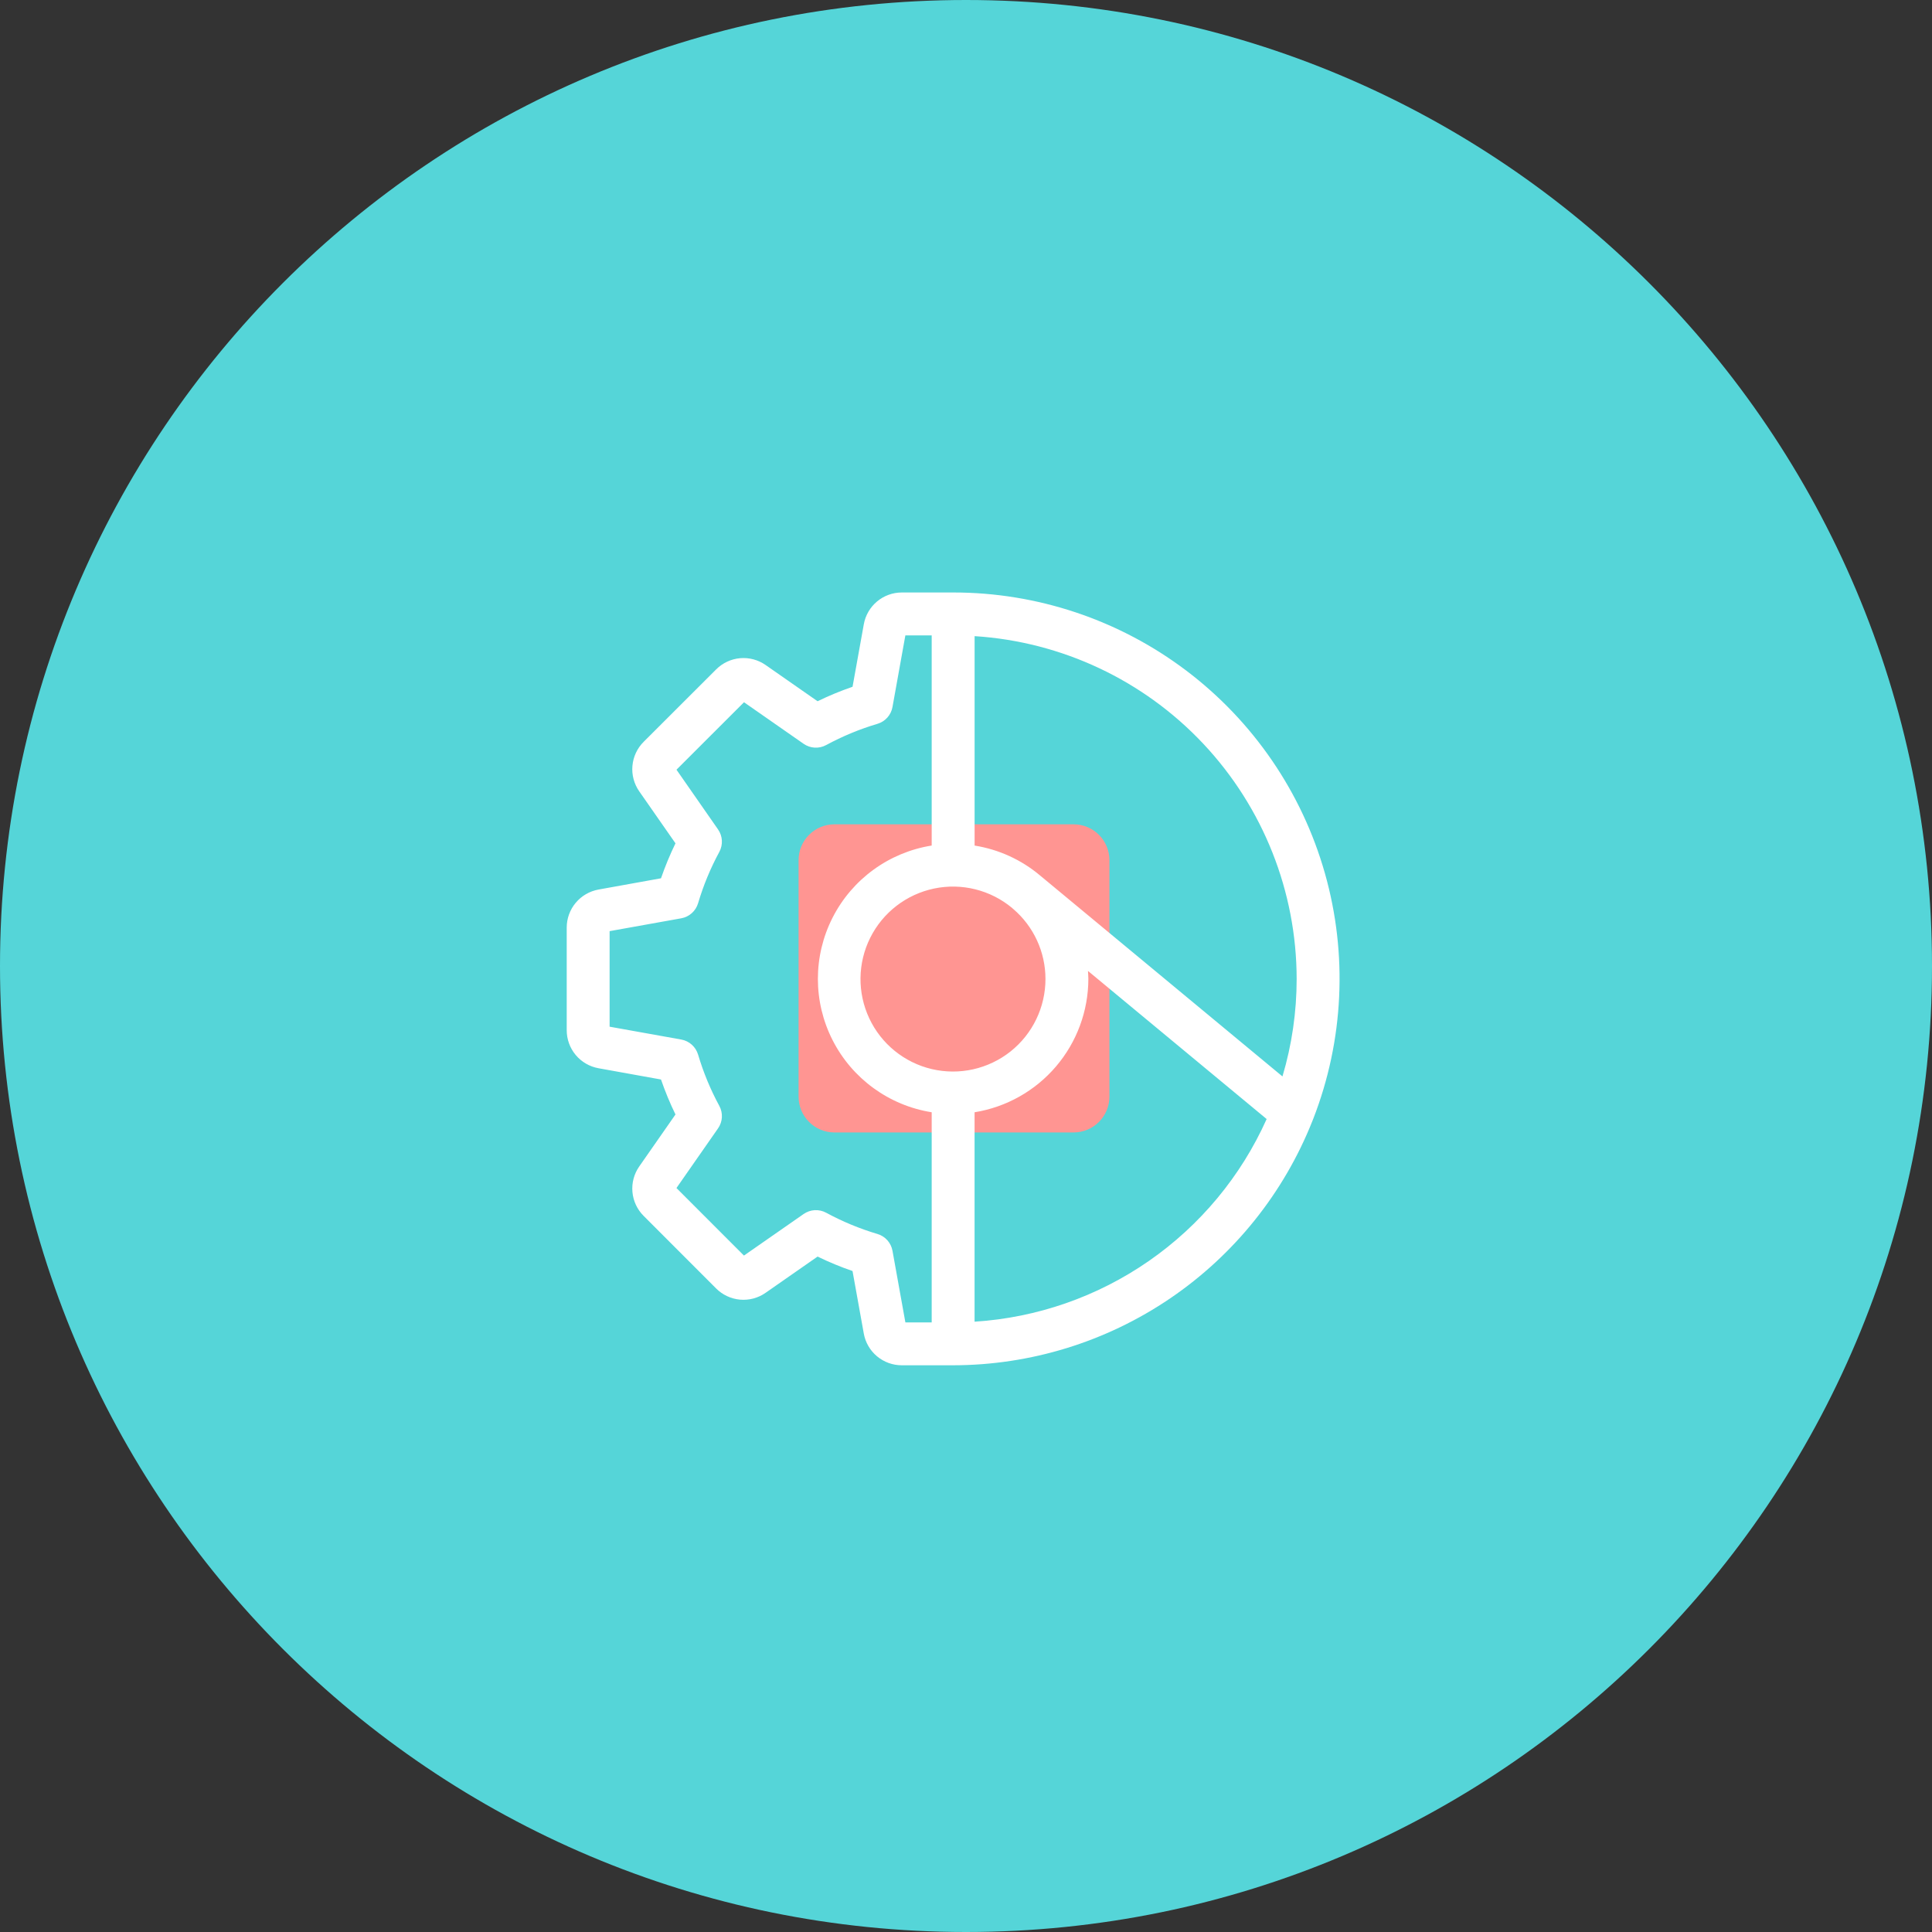
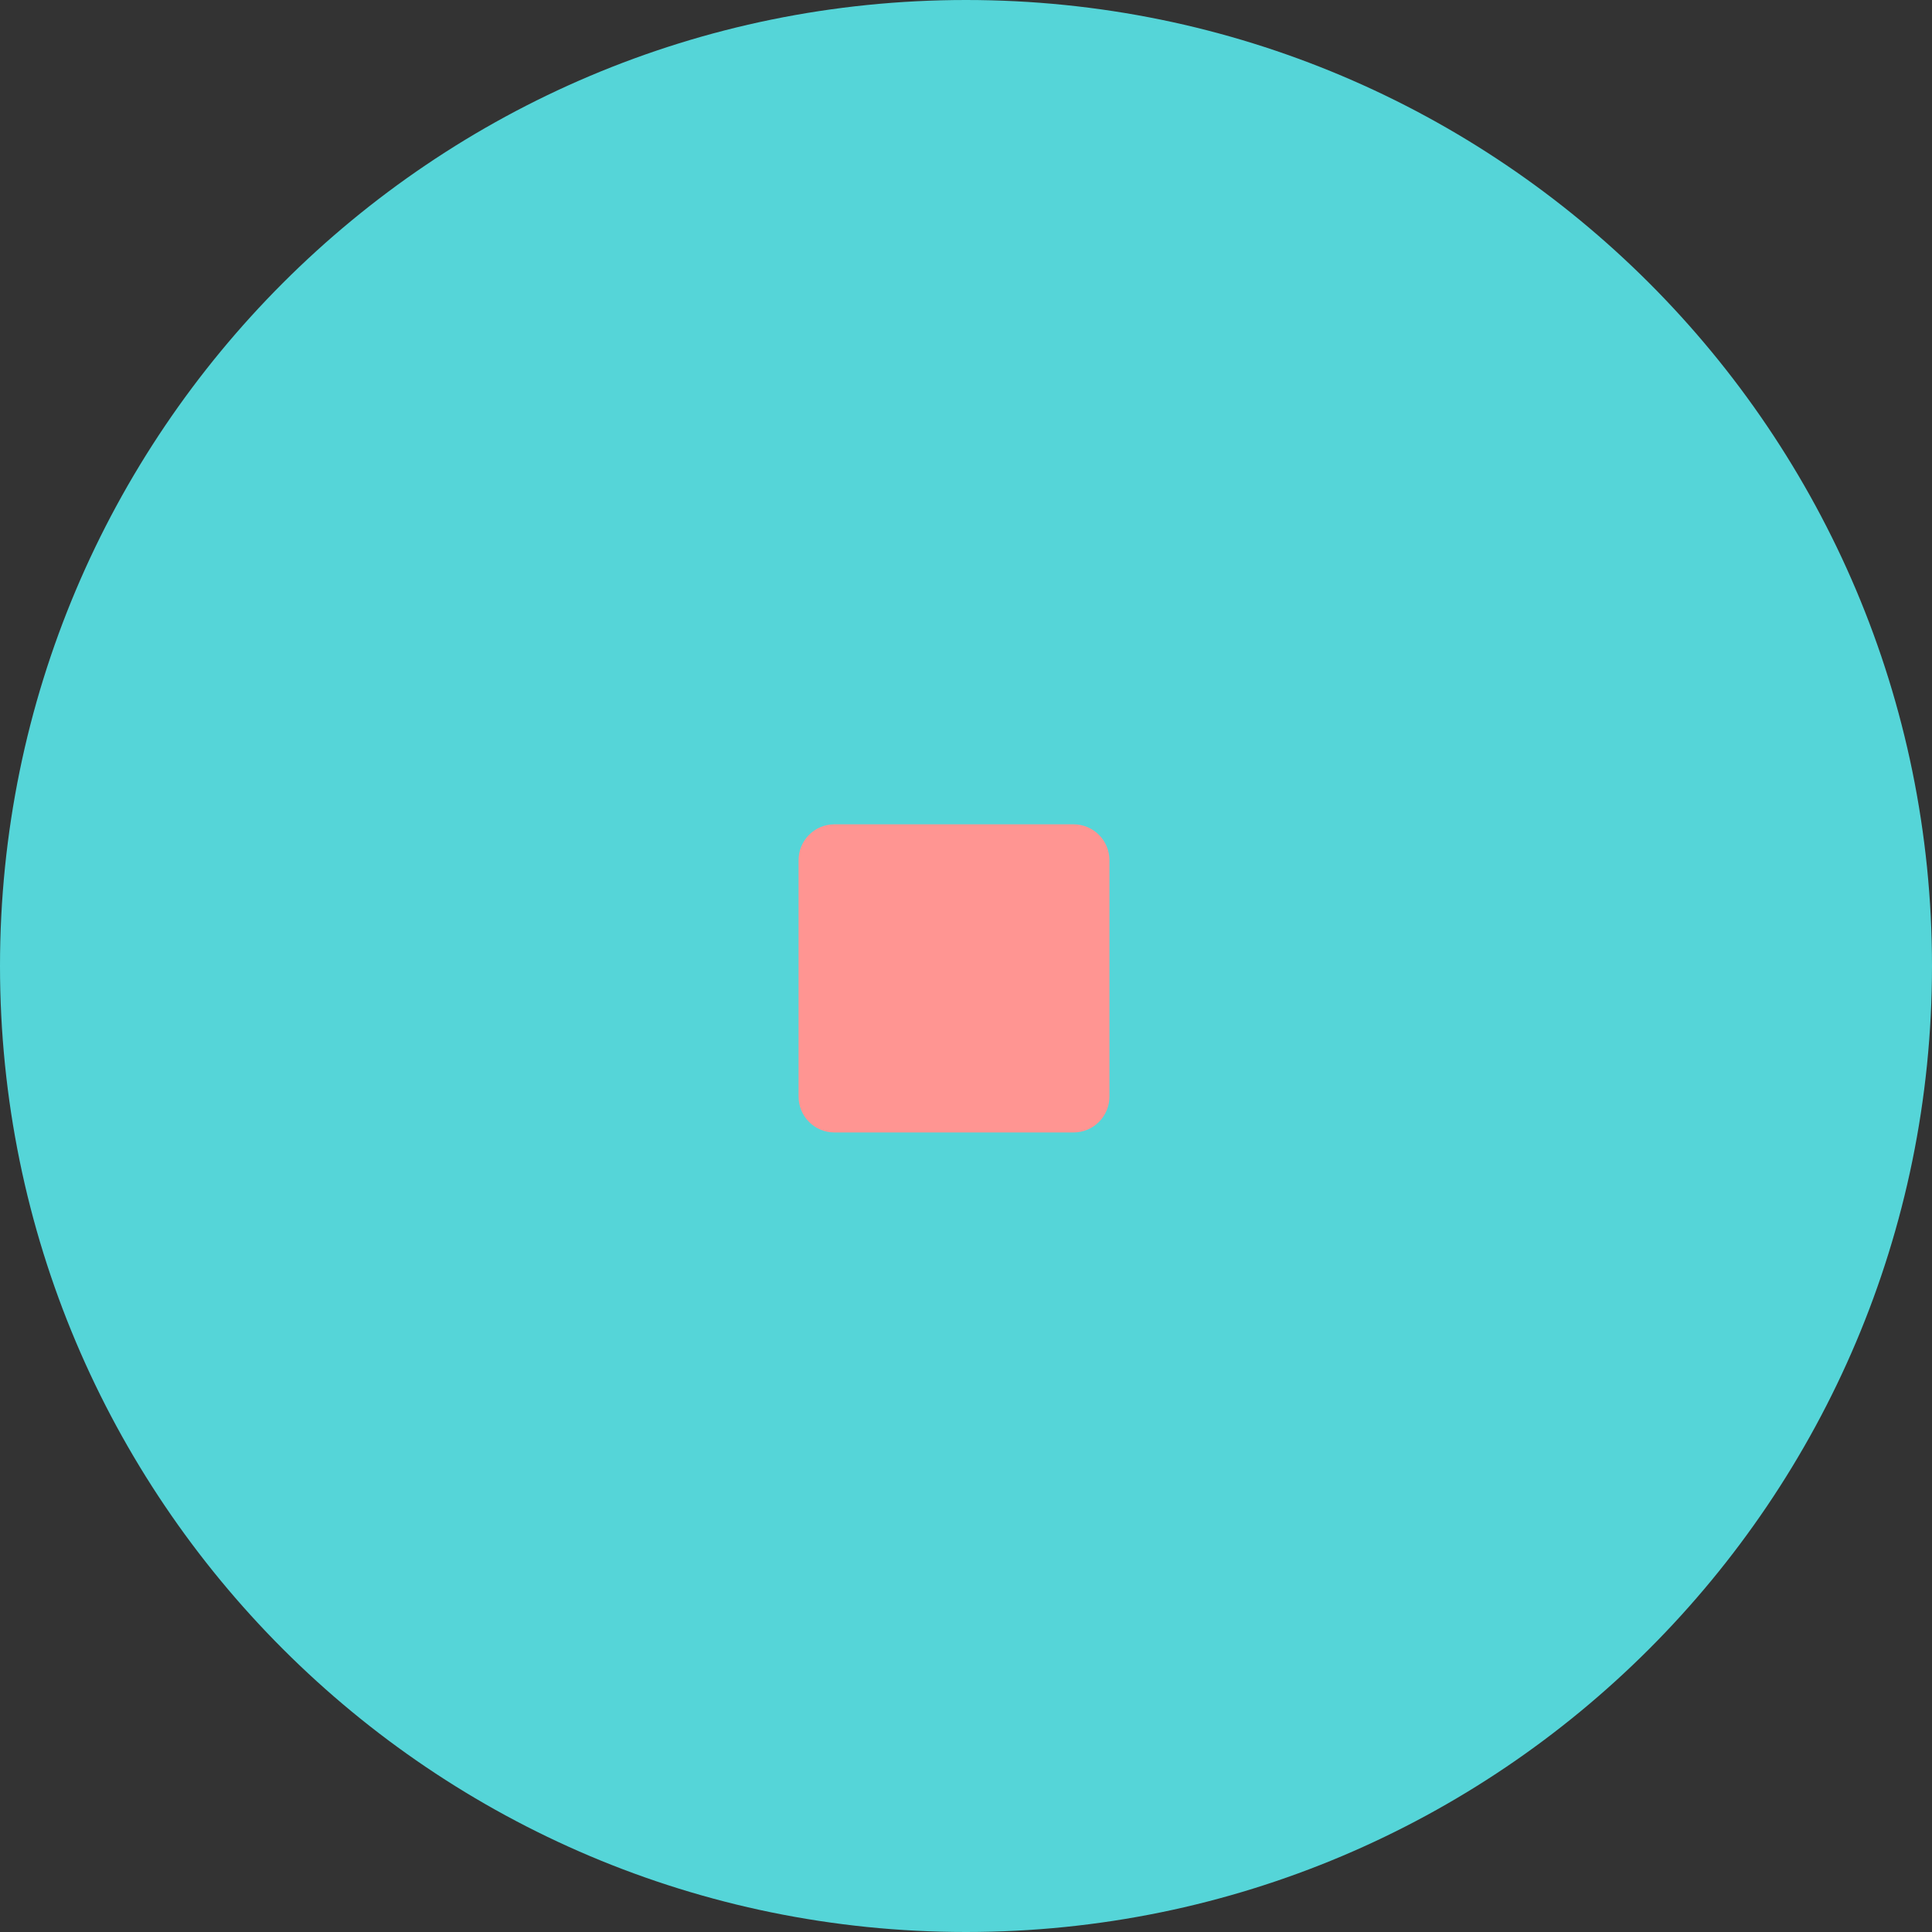
<svg xmlns="http://www.w3.org/2000/svg" width="75" height="75" viewBox="0 0 75 75" fill="none">
  <rect x="0" y="0" width="75" height="75" fill="#333333" stroke="none" />
  <path d="M37.5 75C58.211 75 75 58.211 75 37.5C75 16.789 58.211 0 37.5 0C16.789 0 0 16.789 0 37.5C0 58.211 16.789 75 37.5 75Z" fill="#55D5D8" />
  <path d="M32.394 32H41.674C42.445 32 43.068 32.623 43.068 33.394V42.568C43.068 43.339 42.445 43.962 41.674 43.962H32.394C31.622 43.962 31 43.339 31 42.568V33.394C31 32.623 31.622 32 32.394 32Z" fill="#FF9592" />
-   <path d="M50.981 43.431C52.165 40.388 52.324 37.043 51.433 33.902C50.542 30.761 48.651 27.997 46.046 26.029C43.441 24.062 40.265 22.998 37.001 23H35.009C34.657 23 34.317 23.123 34.047 23.349C33.777 23.574 33.595 23.888 33.533 24.234C33.304 25.503 33.172 26.233 33.096 26.66H33.097C32.633 26.82 32.179 27.007 31.738 27.222L29.72 25.815C29.432 25.614 29.081 25.52 28.731 25.551C28.38 25.582 28.051 25.736 27.802 25.985L24.985 28.799C24.736 29.048 24.582 29.377 24.551 29.728C24.519 30.078 24.613 30.429 24.814 30.718L26.222 32.738C26.008 33.178 25.82 33.632 25.66 34.095L23.235 34.532C22.888 34.595 22.575 34.776 22.349 35.047C22.123 35.316 22 35.657 22 36.009V39.993C22 40.344 22.123 40.685 22.349 40.955C22.575 41.225 22.888 41.407 23.235 41.469L25.66 41.906V41.906C25.82 42.37 26.007 42.823 26.222 43.264L24.815 45.282C24.613 45.571 24.52 45.921 24.551 46.272C24.582 46.623 24.736 46.951 24.985 47.2L27.799 50.017C28.048 50.267 28.377 50.42 28.728 50.452C29.079 50.483 29.43 50.39 29.718 50.188L31.738 48.78C32.178 48.994 32.631 49.182 33.095 49.341L33.532 51.767V51.768C33.594 52.114 33.776 52.427 34.046 52.652C34.316 52.877 34.657 53.001 35.008 53H37.001C40.007 52.996 42.942 52.091 45.428 50.401C47.914 48.711 49.836 46.314 50.945 43.521C50.959 43.492 50.971 43.461 50.981 43.43L50.981 43.431ZM50.336 38.001C50.336 39.283 50.151 40.558 49.785 41.787L40.381 33.991C39.654 33.377 38.773 32.975 37.834 32.825V24.695C41.218 24.91 44.394 26.405 46.715 28.876C49.037 31.348 50.332 34.61 50.336 38.001L50.336 38.001ZM40.585 38.001C40.586 39.099 40.086 40.137 39.227 40.819C38.367 41.501 37.242 41.753 36.173 41.502C35.105 41.251 34.21 40.525 33.744 39.531C33.278 38.537 33.292 37.385 33.783 36.403C34.273 35.421 35.186 34.718 36.26 34.493C37.335 34.268 38.453 34.548 39.295 35.251C39.301 35.257 39.306 35.263 39.312 35.269L39.335 35.287C40.128 35.966 40.584 36.958 40.585 38.001L40.585 38.001ZM34.646 48.554C34.59 48.244 34.365 47.992 34.063 47.903C33.372 47.698 32.705 47.421 32.071 47.078C31.794 46.928 31.457 46.947 31.198 47.127L28.88 48.741L26.26 46.119L27.874 43.804C28.055 43.546 28.074 43.208 27.924 42.931C27.58 42.297 27.304 41.629 27.099 40.938C27.009 40.637 26.758 40.411 26.448 40.355L23.665 39.856V36.147L26.448 35.648C26.758 35.592 27.009 35.366 27.099 35.065C27.304 34.373 27.58 33.705 27.924 33.071C28.073 32.794 28.055 32.457 27.875 32.199L26.261 29.88L28.882 27.261L31.197 28.875V28.875C31.456 29.055 31.794 29.074 32.07 28.924C32.705 28.581 33.372 28.304 34.063 28.099C34.365 28.009 34.591 27.757 34.646 27.447L35.146 24.666H36.168V32.824C34.512 33.088 33.082 34.128 32.321 35.622C31.56 37.117 31.56 38.885 32.321 40.379C33.082 41.874 34.512 42.914 36.168 43.178V51.336H35.147L34.646 48.554ZM37.833 51.308V43.178C39.064 42.979 40.184 42.349 40.993 41.401C41.802 40.453 42.248 39.247 42.25 38.001C42.25 37.896 42.24 37.794 42.235 37.691L49.171 43.441C48.177 45.66 46.595 47.565 44.597 48.952C42.599 50.338 40.26 51.153 37.833 51.308L37.833 51.308Z" fill="white" />
</svg>